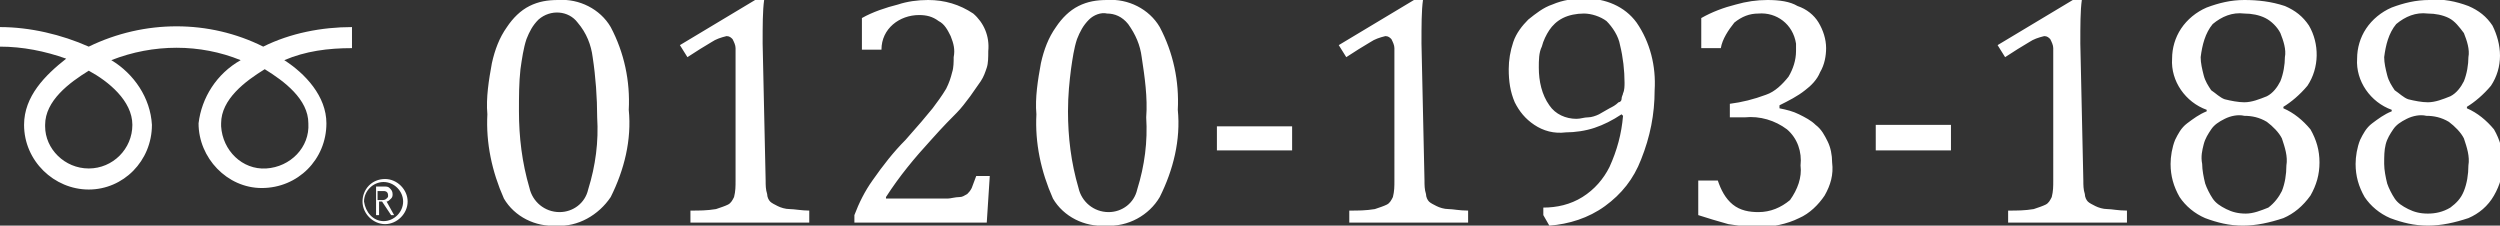
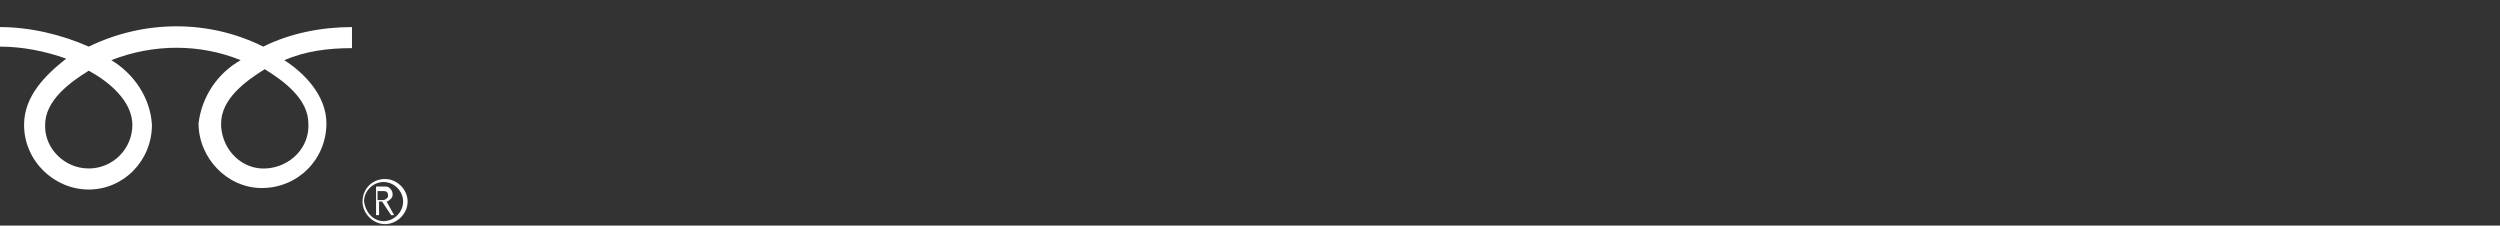
<svg xmlns="http://www.w3.org/2000/svg" version="1.1" id="flee_tel.svg" x="0px" y="0px" viewBox="0 0 166.2 15" style="enable-background:new 0 0 166.2 15;" xml:space="preserve">
  <rect x="0" y="0" width="166.2" height="15" fill="#333333" stroke="none" />
  <style type="text/css">
	.st0{fill-rule:evenodd;clip-rule:evenodd;fill:#FFFFFF;}
</style>
-   <path id="_0120-193-188" class="st0" d="M40.6,13.1c0.9-1.8,1.4-3.8,1.2-5.8c0.1-1.9-0.3-3.8-1.2-5.5c-0.7-1.2-2.1-1.9-3.5-1.8  c-0.7,0-1.3,0.1-1.9,0.4c-0.6,0.3-1.1,0.8-1.5,1.4c-0.5,0.7-0.8,1.5-1,2.4c-0.2,1.1-0.4,2.3-0.3,3.4c-0.1,1.9,0.3,3.8,1.1,5.6  c0.7,1.2,2.1,1.9,3.5,1.8C38.4,15.1,39.8,14.3,40.6,13.1z M34.6,4.6c0.1-0.7,0.2-1.4,0.4-2c0.2-0.5,0.4-0.9,0.8-1.3  c0.8-0.7,2-0.6,2.6,0.2C39,2.2,39.3,3,39.4,3.8c0.2,1.3,0.3,2.7,0.3,4c0.1,1.6-0.1,3.2-0.6,4.8c-0.2,0.9-1,1.5-1.9,1.5  c-1,0-1.8-0.7-2-1.6c-0.5-1.7-0.7-3.4-0.7-5.1C34.5,6.4,34.5,5.5,34.6,4.6z M50.7,2.9c0-1.2,0-2.2,0.1-2.9h-0.6l-5,3l0.5,0.8  c0.6-0.4,1.1-0.7,1.6-1c0.3-0.2,0.6-0.3,1-0.4c0.2,0,0.3,0.1,0.4,0.2c0.1,0.2,0.2,0.4,0.2,0.6V12c0,0.4,0,0.7-0.1,1.1  c-0.1,0.2-0.2,0.4-0.4,0.5c-0.2,0.1-0.5,0.2-0.8,0.3c-0.6,0.1-1.1,0.1-1.7,0.1v0.8h7.9v-0.8c-0.5,0-1-0.1-1.3-0.1  c-0.3,0-0.6-0.1-0.8-0.2c-0.2-0.1-0.4-0.2-0.5-0.3c-0.1-0.1-0.2-0.3-0.2-0.5c-0.1-0.3-0.1-0.6-0.1-0.9L50.7,2.9L50.7,2.9z   M58.9,13.1c0.9-1.4,1.9-2.6,3-3.8c0.8-0.9,1.4-1.5,1.7-1.8s0.6-0.7,0.9-1.1c0.2-0.3,0.5-0.7,0.7-1c0.2-0.3,0.3-0.6,0.4-0.9  c0.1-0.3,0.1-0.7,0.1-1.1c0.1-1-0.3-1.9-1-2.5c-0.9-0.6-1.9-0.9-3-0.9c-0.7,0-1.4,0.1-2,0.3c-0.8,0.2-1.7,0.5-2.4,0.9v2.1h1.3  C58.6,1.9,59.8,1,61.1,1c0.5,0,0.9,0.1,1.3,0.4c0.4,0.2,0.6,0.6,0.8,1c0.2,0.5,0.3,0.9,0.2,1.4c0,0.3,0,0.7-0.1,1  c-0.1,0.4-0.2,0.7-0.4,1.1c-0.3,0.5-0.6,0.9-0.9,1.3c-0.4,0.5-1,1.2-1.8,2.1C59.4,10.1,58.7,11,58,12c-0.5,0.7-0.9,1.5-1.2,2.3v0.5  h8.8l0.2-3.1h-0.9c-0.1,0.3-0.2,0.5-0.3,0.8c-0.1,0.2-0.2,0.3-0.3,0.4c-0.2,0.1-0.3,0.2-0.5,0.2c-0.3,0-0.6,0.1-0.8,0.1H58.9  L58.9,13.1z M77.1,13.1c0.9-1.8,1.4-3.8,1.2-5.8c0.1-1.9-0.3-3.8-1.2-5.5c-0.7-1.2-2.1-1.9-3.5-1.8c-0.7,0-1.3,0.1-1.9,0.4  c-0.6,0.3-1.1,0.8-1.5,1.4c-0.5,0.7-0.8,1.5-1,2.4c-0.2,1.1-0.4,2.3-0.3,3.4c-0.1,1.9,0.3,3.8,1.1,5.6c0.7,1.2,2.1,1.9,3.5,1.8  C75,15.1,76.4,14.3,77.1,13.1z M71.2,4.6c0.1-0.7,0.2-1.4,0.4-2c0.2-0.5,0.4-0.9,0.8-1.3c0.3-0.3,0.8-0.5,1.2-0.4  c0.5,0,1,0.2,1.4,0.7c0.5,0.7,0.8,1.4,0.9,2.2c0.2,1.3,0.4,2.7,0.3,4c0.1,1.6-0.1,3.2-0.6,4.8c-0.2,0.9-1,1.5-1.9,1.5  c-1,0-1.8-0.7-2-1.6c-0.5-1.7-0.7-3.4-0.7-5.1C71,6.3,71.1,5.4,71.2,4.6z M85.9,8.4h-5V10h5V8.4z M94.5,2.9c0-1.2,0-2.2,0.1-2.9H94  l-5,3l0.5,0.8c0.6-0.4,1.1-0.7,1.6-1c0.3-0.2,0.6-0.3,1-0.4c0.2,0,0.3,0.1,0.4,0.2c0.1,0.2,0.2,0.4,0.2,0.6V12c0,0.4,0,0.7-0.1,1.1  c-0.1,0.2-0.2,0.4-0.4,0.5c-0.2,0.1-0.5,0.2-0.8,0.3c-0.6,0.1-1.1,0.1-1.7,0.1v0.8h7.9v-0.8c-0.6,0-1-0.1-1.3-0.1  c-0.3,0-0.6-0.1-0.8-0.2c-0.2-0.1-0.4-0.2-0.5-0.3c-0.1-0.1-0.2-0.3-0.2-0.5c-0.1-0.3-0.1-0.6-0.1-0.9L94.5,2.9L94.5,2.9z M103,15  c1.3-0.1,2.6-0.5,3.7-1.3c1.1-0.8,1.9-1.8,2.4-3.1c0.6-1.5,0.9-3,0.9-4.6c0.1-1.6-0.3-3.2-1.2-4.5c-0.8-1.1-2.1-1.6-3.4-1.6  c-0.8,0-1.5,0.1-2.2,0.4c-0.6,0.2-1.1,0.6-1.6,1c-0.4,0.4-0.8,0.9-1,1.5c-0.2,0.6-0.3,1.2-0.3,1.8c0,0.8,0.1,1.5,0.4,2.2  c0.3,0.6,0.7,1.1,1.3,1.5c0.6,0.4,1.3,0.6,2.1,0.5c0.6,0,1.3-0.1,1.9-0.3c0.6-0.2,1.2-0.5,1.8-0.9l0.1,0.1c-0.1,1.2-0.4,2.3-0.9,3.4  c-0.4,0.8-1,1.5-1.8,2c-0.8,0.5-1.7,0.7-2.6,0.7v0.5L103,15z M103,7c-0.5-0.7-0.7-1.6-0.7-2.5c0-0.5,0-1,0.2-1.4  c0.1-0.4,0.3-0.8,0.5-1.1c0.2-0.3,0.5-0.6,0.9-0.8c0.4-0.2,0.9-0.3,1.4-0.3c0.5,0,1.1,0.2,1.5,0.5c0.4,0.4,0.8,1,0.9,1.6  c0.2,0.8,0.3,1.7,0.3,2.5c0,0.2,0,0.5-0.1,0.7c0,0.1-0.1,0.2-0.1,0.4c0,0.1-0.1,0.2-0.2,0.2c-0.2,0.2-0.4,0.3-0.6,0.4  c-0.2,0.1-0.5,0.3-0.7,0.4c-0.2,0.1-0.5,0.2-0.7,0.2c-0.3,0-0.5,0.1-0.8,0.1C104.1,7.9,103.4,7.6,103,7z M114.4,3.2  c0.1-0.6,0.5-1.2,0.9-1.7c0.5-0.4,1-0.6,1.6-0.6c1.2-0.1,2.3,0.7,2.5,2c0,0.2,0,0.3,0,0.5c0,0.6-0.2,1.2-0.5,1.7  c-0.4,0.5-0.9,1-1.5,1.2c-0.8,0.3-1.6,0.5-2.4,0.6v0.9h1c1-0.1,2,0.2,2.8,0.8c0.7,0.6,1,1.5,0.9,2.4c0.1,0.8-0.2,1.6-0.7,2.3  c-0.6,0.5-1.3,0.8-2.1,0.8c-0.6,0-1.2-0.1-1.7-0.5c-0.5-0.4-0.8-1-1-1.6h-1.3v2.3c0.6,0.2,1.3,0.4,2,0.6c0.7,0.1,1.3,0.2,2,0.2  c0.9,0,1.9-0.2,2.7-0.6c0.7-0.3,1.3-0.9,1.7-1.5c0.4-0.7,0.6-1.4,0.5-2.2c0-0.5-0.1-1-0.3-1.4c-0.2-0.4-0.4-0.8-0.8-1.1  c-0.3-0.3-0.7-0.5-1.1-0.7c-0.4-0.2-0.8-0.3-1.3-0.4V7c0.6-0.3,1.2-0.6,1.7-1c0.4-0.3,0.8-0.7,1-1.2c0.3-0.5,0.4-1.1,0.4-1.6  c0-0.6-0.2-1.2-0.5-1.7c-0.3-0.5-0.8-0.9-1.4-1.1C119,0.1,118.3,0,117.5,0c-0.7,0-1.4,0.1-2.1,0.3c-0.8,0.2-1.6,0.5-2.3,0.9v2  L114.4,3.2L114.4,3.2z M129.7,8.3h-5V10h5V8.3z M138.3,2.9c0-1.2,0-2.2,0.1-2.9h-0.6l-5,3l0.5,0.8c0.6-0.4,1.1-0.7,1.6-1  c0.3-0.2,0.6-0.3,1-0.4c0.2,0,0.3,0.1,0.4,0.2c0.1,0.2,0.2,0.4,0.2,0.6V12c0,0.4,0,0.7-0.1,1.1c-0.1,0.2-0.2,0.4-0.4,0.5  c-0.2,0.1-0.5,0.2-0.8,0.3c-0.6,0.1-1.1,0.1-1.7,0.1v0.8h7.9v-0.8c-0.6,0-1-0.1-1.3-0.1c-0.3,0-0.6-0.1-0.8-0.2  c-0.2-0.1-0.4-0.2-0.5-0.3c-0.1-0.1-0.2-0.3-0.2-0.5c-0.1-0.3-0.1-0.6-0.1-0.9L138.3,2.9L138.3,2.9z M153.4,5.7  c0.8-1.2,0.8-2.8,0.1-4c-0.4-0.6-0.9-1-1.6-1.3C151,0.1,150.1,0,149.2,0c-0.9,0-1.7,0.2-2.5,0.5c-0.7,0.3-1.3,0.8-1.7,1.4  c-0.4,0.6-0.6,1.3-0.6,2c-0.1,1.5,0.9,2.9,2.3,3.4l0,0.1c-0.5,0.2-0.9,0.5-1.3,0.8c-0.4,0.3-0.6,0.7-0.8,1.1  c-0.2,0.5-0.3,1.1-0.3,1.6c0,0.8,0.2,1.5,0.6,2.2c0.4,0.6,1,1.1,1.7,1.4c0.8,0.3,1.6,0.5,2.5,0.5c0.9,0,1.8-0.2,2.7-0.5  c0.7-0.3,1.3-0.8,1.8-1.5c0.4-0.7,0.6-1.4,0.6-2.2c0-0.8-0.2-1.5-0.6-2.2c-0.5-0.6-1.1-1.1-1.8-1.4l0-0.1  C152.3,6.8,152.9,6.3,153.4,5.7L153.4,5.7z M147.1,1.6c0.6-0.5,1.3-0.8,2.1-0.7c0.5,0,1,0.1,1.4,0.3c0.4,0.2,0.8,0.6,1,1  c0.2,0.5,0.4,1.1,0.3,1.6c0,0.5-0.1,1.1-0.3,1.6c-0.2,0.4-0.5,0.8-0.9,1c-0.5,0.2-1,0.4-1.5,0.4c-0.4,0-0.9-0.1-1.3-0.2  c-0.3-0.1-0.6-0.4-0.9-0.6c-0.2-0.3-0.4-0.6-0.5-1c-0.1-0.4-0.2-0.8-0.2-1.2C146.4,3,146.6,2.2,147.1,1.6L147.1,1.6z M146.5,9.6  c0.1-0.4,0.3-0.7,0.5-1c0.2-0.3,0.5-0.5,0.9-0.7c0.4-0.2,0.9-0.3,1.3-0.2c0.5,0,1,0.1,1.5,0.4c0.4,0.3,0.8,0.7,1,1.1  c0.2,0.6,0.4,1.2,0.3,1.8c0,0.6-0.1,1.2-0.3,1.7c-0.2,0.4-0.5,0.8-0.9,1.1c-0.5,0.2-1,0.4-1.5,0.4c-0.5,0-0.9-0.1-1.3-0.3  c-0.4-0.2-0.7-0.4-0.9-0.7c-0.2-0.3-0.4-0.7-0.5-1c-0.1-0.4-0.2-0.9-0.2-1.3C146.3,10.4,146.4,10,146.5,9.6L146.5,9.6z M165.6,5.7  c0.4-0.6,0.6-1.3,0.6-2c0-0.7-0.2-1.4-0.5-2c-0.4-0.6-0.9-1-1.6-1.3c-0.8-0.3-1.7-0.5-2.6-0.4c-0.9,0-1.7,0.2-2.5,0.5  c-0.7,0.3-1.3,0.8-1.7,1.4c-0.4,0.6-0.6,1.3-0.6,2c-0.1,1.5,0.9,2.9,2.3,3.4l0,0.1c-0.5,0.2-0.9,0.5-1.3,0.8  c-0.4,0.3-0.6,0.7-0.8,1.1c-0.2,0.5-0.3,1.1-0.3,1.6c0,0.8,0.2,1.5,0.6,2.2c0.4,0.6,1,1.1,1.7,1.4c0.8,0.3,1.6,0.5,2.5,0.5  c0.9,0,1.8-0.2,2.7-0.5c0.7-0.3,1.3-0.8,1.7-1.5c0.4-0.7,0.6-1.4,0.6-2.2c0-0.8-0.2-1.5-0.6-2.2c-0.5-0.6-1.1-1.1-1.8-1.4l0-0.1  C164.5,6.8,165.1,6.3,165.6,5.7L165.6,5.7z M159.3,1.6c0.6-0.5,1.3-0.8,2.1-0.7c0.5,0,1,0.1,1.4,0.3c0.4,0.2,0.7,0.6,1,1  c0.2,0.5,0.4,1.1,0.3,1.6c0,0.5-0.1,1.1-0.3,1.6c-0.2,0.4-0.5,0.8-0.9,1c-0.5,0.2-1,0.4-1.5,0.4c-0.4,0-0.9-0.1-1.3-0.2  c-0.3-0.1-0.6-0.4-0.9-0.6c-0.2-0.3-0.4-0.6-0.5-1c-0.1-0.4-0.2-0.8-0.2-1.2C158.6,3,158.8,2.2,159.3,1.6L159.3,1.6z M158.6,9.6  c0.1-0.4,0.3-0.7,0.5-1c0.2-0.3,0.5-0.5,0.9-0.7c0.4-0.2,0.9-0.3,1.3-0.2c0.5,0,1,0.1,1.5,0.4c0.4,0.3,0.8,0.7,1,1.1  c0.2,0.6,0.4,1.2,0.3,1.8c0,0.6-0.1,1.2-0.3,1.7c-0.2,0.5-0.5,0.8-0.9,1.1c-0.5,0.3-1,0.4-1.5,0.4c-0.5,0-0.9-0.1-1.3-0.3  c-0.4-0.2-0.7-0.4-0.9-0.7c-0.2-0.3-0.4-0.7-0.5-1c-0.1-0.4-0.2-0.9-0.2-1.3C158.5,10.4,158.5,10,158.6,9.6L158.6,9.6z" />
  <path id="シェイプ_2" class="st0" d="M24.1,13.4c0,0.8,0.7,1.5,1.5,1.5c0.8,0,1.5-0.7,1.5-1.5c0-0.8-0.7-1.5-1.5-1.5  c0,0,0,0,0,0C24.7,11.9,24.1,12.6,24.1,13.4C24.1,13.4,24.1,13.4,24.1,13.4 M24.2,13.4c0-0.7,0.6-1.3,1.3-1.3s1.3,0.6,1.3,1.3  c0,0.7-0.6,1.3-1.3,1.3c0,0,0,0,0,0C24.8,14.7,24.3,14.1,24.2,13.4z M26.2,14.3H26l-0.6-0.9h-0.2v0.9h-0.2v-1.9h0.5  c0.2,0,0.3,0,0.4,0.1c0.1,0.1,0.2,0.2,0.2,0.4c0,0.1,0,0.2-0.1,0.3c-0.1,0.1-0.2,0.2-0.3,0.2L26.2,14.3 M25.1,13.3h0.3  c0.1,0,0.2,0,0.3-0.1c0.1-0.1,0.1-0.1,0.1-0.2c0-0.2-0.1-0.3-0.3-0.3c0,0-0.1,0-0.1,0h-0.3L25.1,13.3L25.1,13.3z M5.9,11.2  C4.3,11.2,3,9.9,3,8.4c0,0,0-0.1,0-0.1c0-1.6,1.6-2.8,2.9-3.6c1.3,0.7,2.9,2,2.9,3.6C8.8,9.9,7.5,11.2,5.9,11.2  C5.9,11.2,5.9,11.2,5.9,11.2 M14.7,8.2c0-1.6,1.6-2.8,2.9-3.6c1.3,0.8,2.9,2,2.9,3.6c0.1,1.6-1.2,2.9-2.8,3c-1.6,0.1-2.9-1.2-3-2.8  C14.7,8.4,14.7,8.3,14.7,8.2 M23.4,1.8c-2,0-4.1,0.4-5.9,1.3c-3.6-1.8-7.9-1.8-11.6,0C4.1,2.3,2,1.8,0,1.8v1.3c1.5,0,3,0.3,4.4,0.8  C3,5,1.6,6.4,1.6,8.3c0,2.4,2,4.3,4.3,4.3c2.3,0,4.2-1.9,4.2-4.3C10,6.5,8.9,4.9,7.4,4c2.8-1.1,5.9-1.1,8.6,0  c-1.6,0.9-2.6,2.5-2.8,4.2c0,2.3,1.9,4.3,4.2,4.3c2.4,0,4.3-1.9,4.3-4.3c0-1.8-1.4-3.3-2.8-4.2c1.4-0.6,2.9-0.8,4.5-0.8L23.4,1.8  L23.4,1.8z" />
</svg>